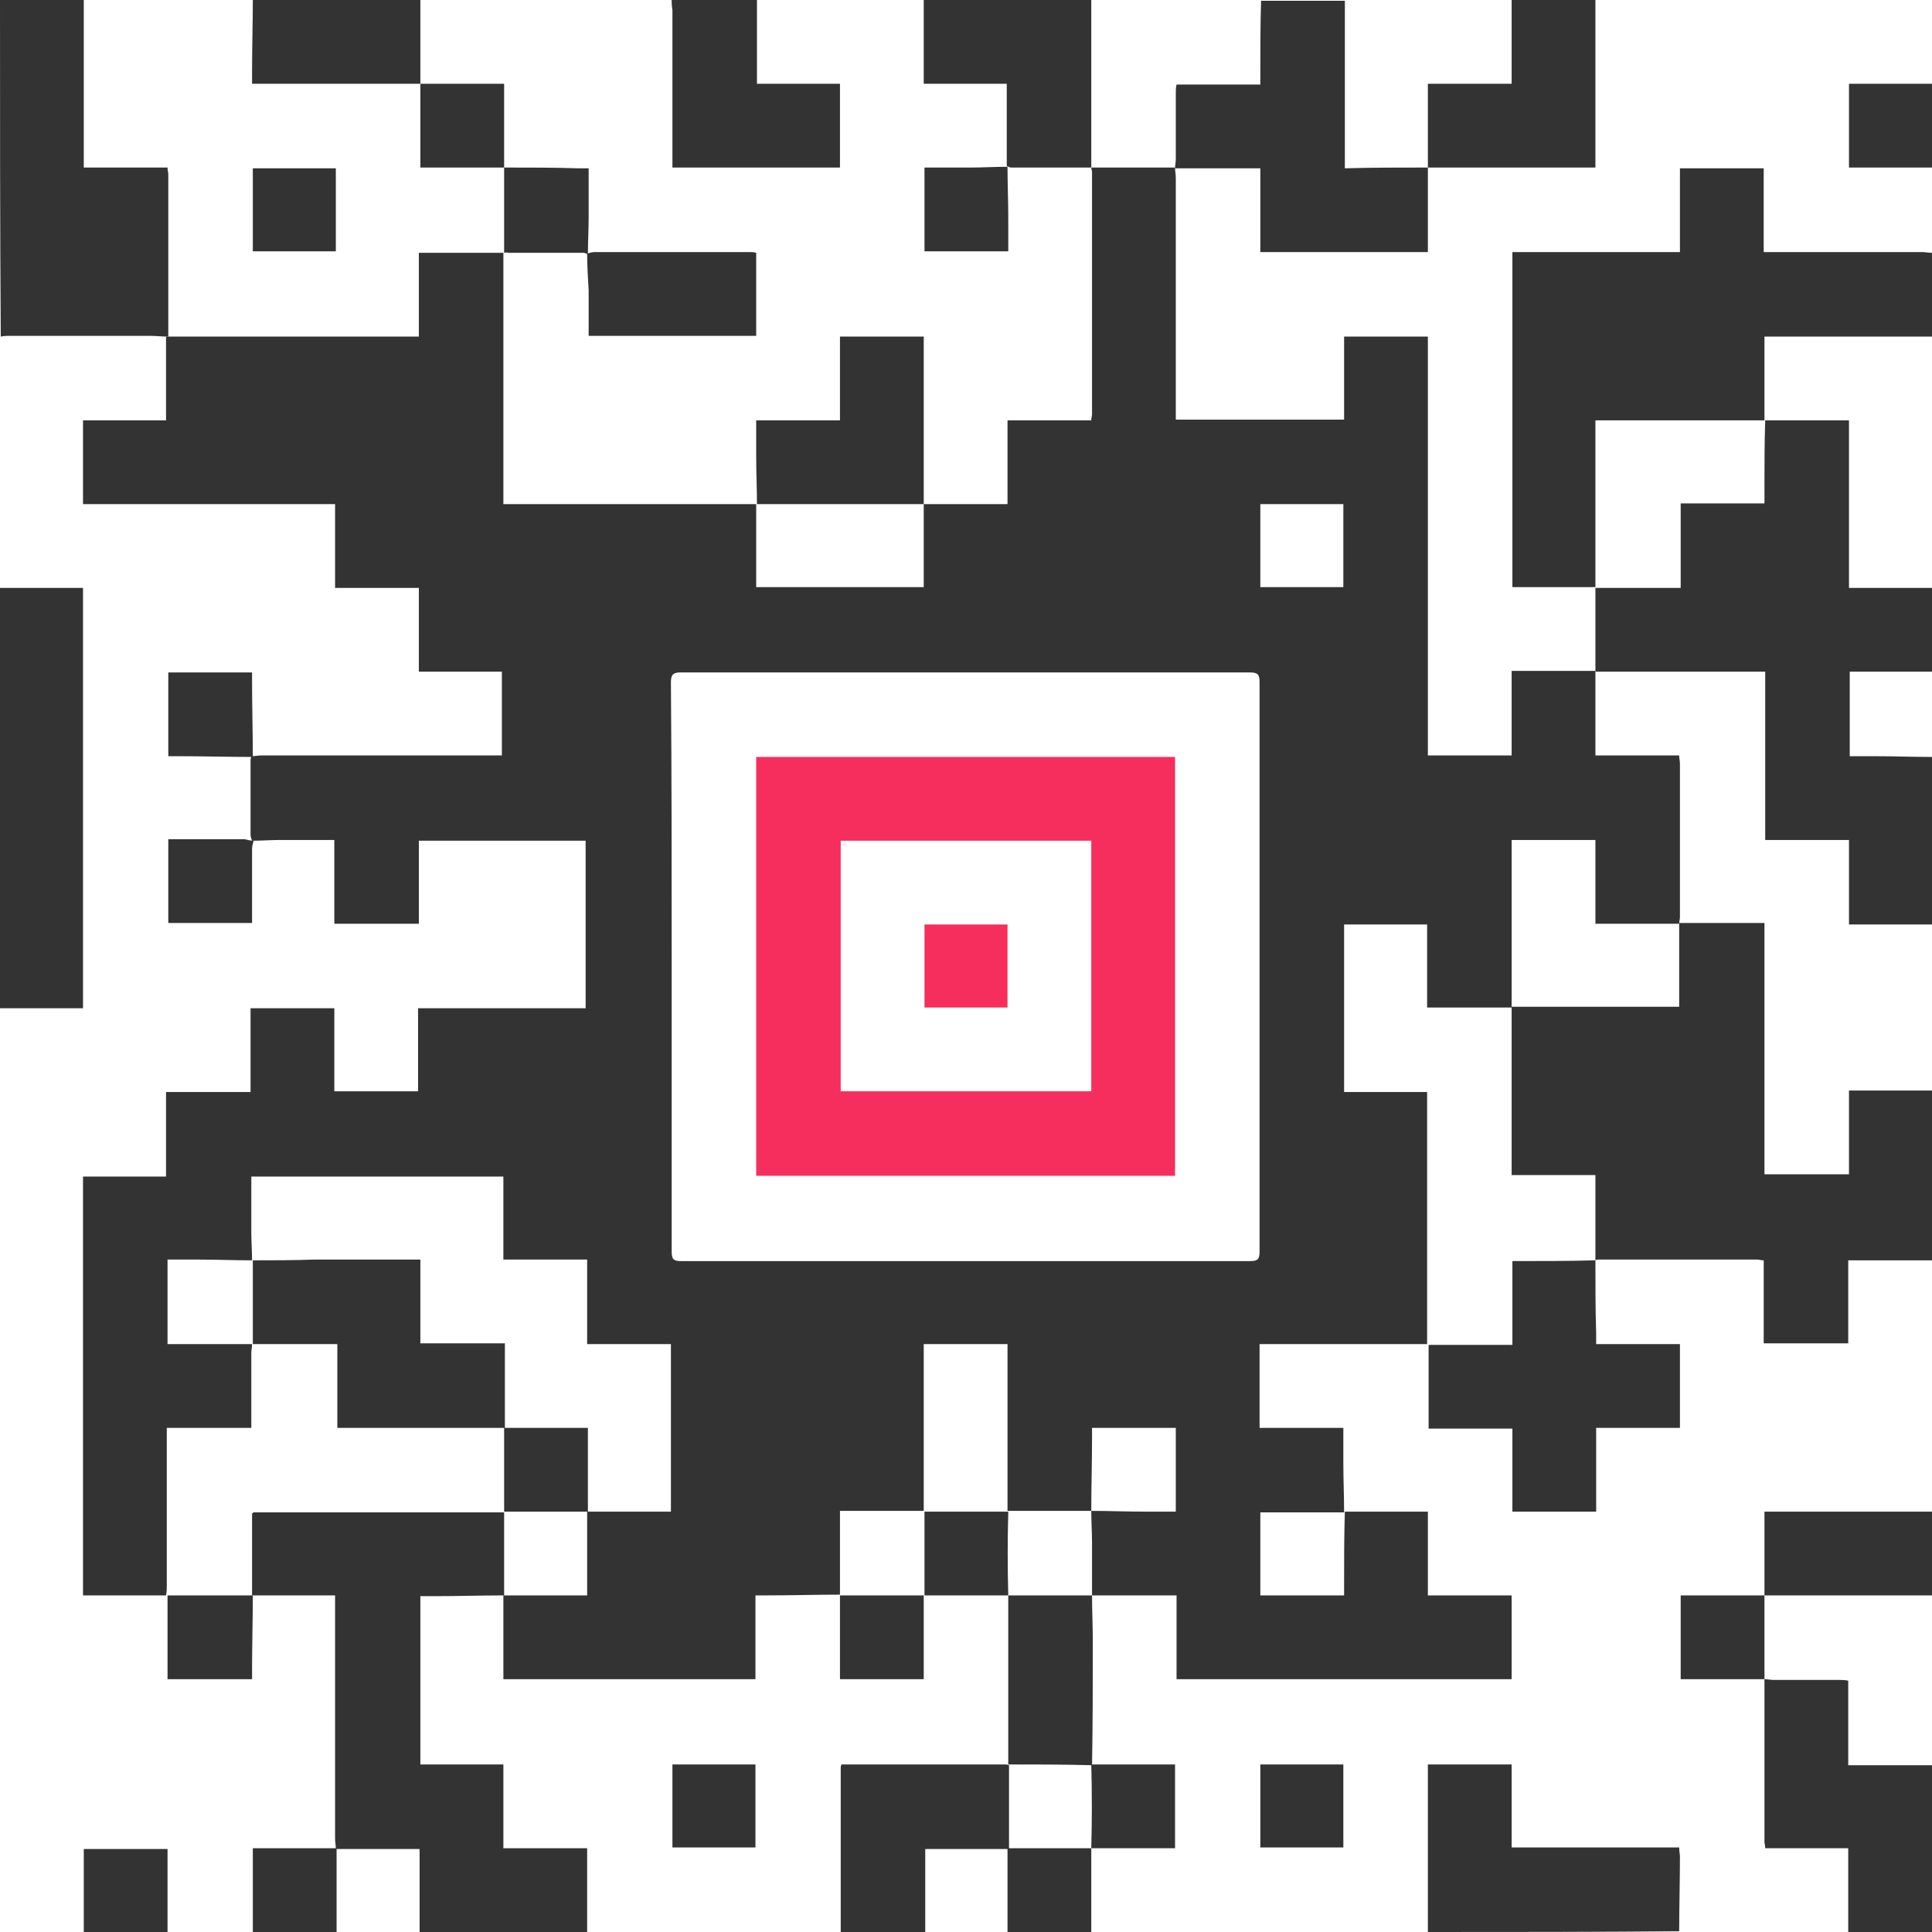
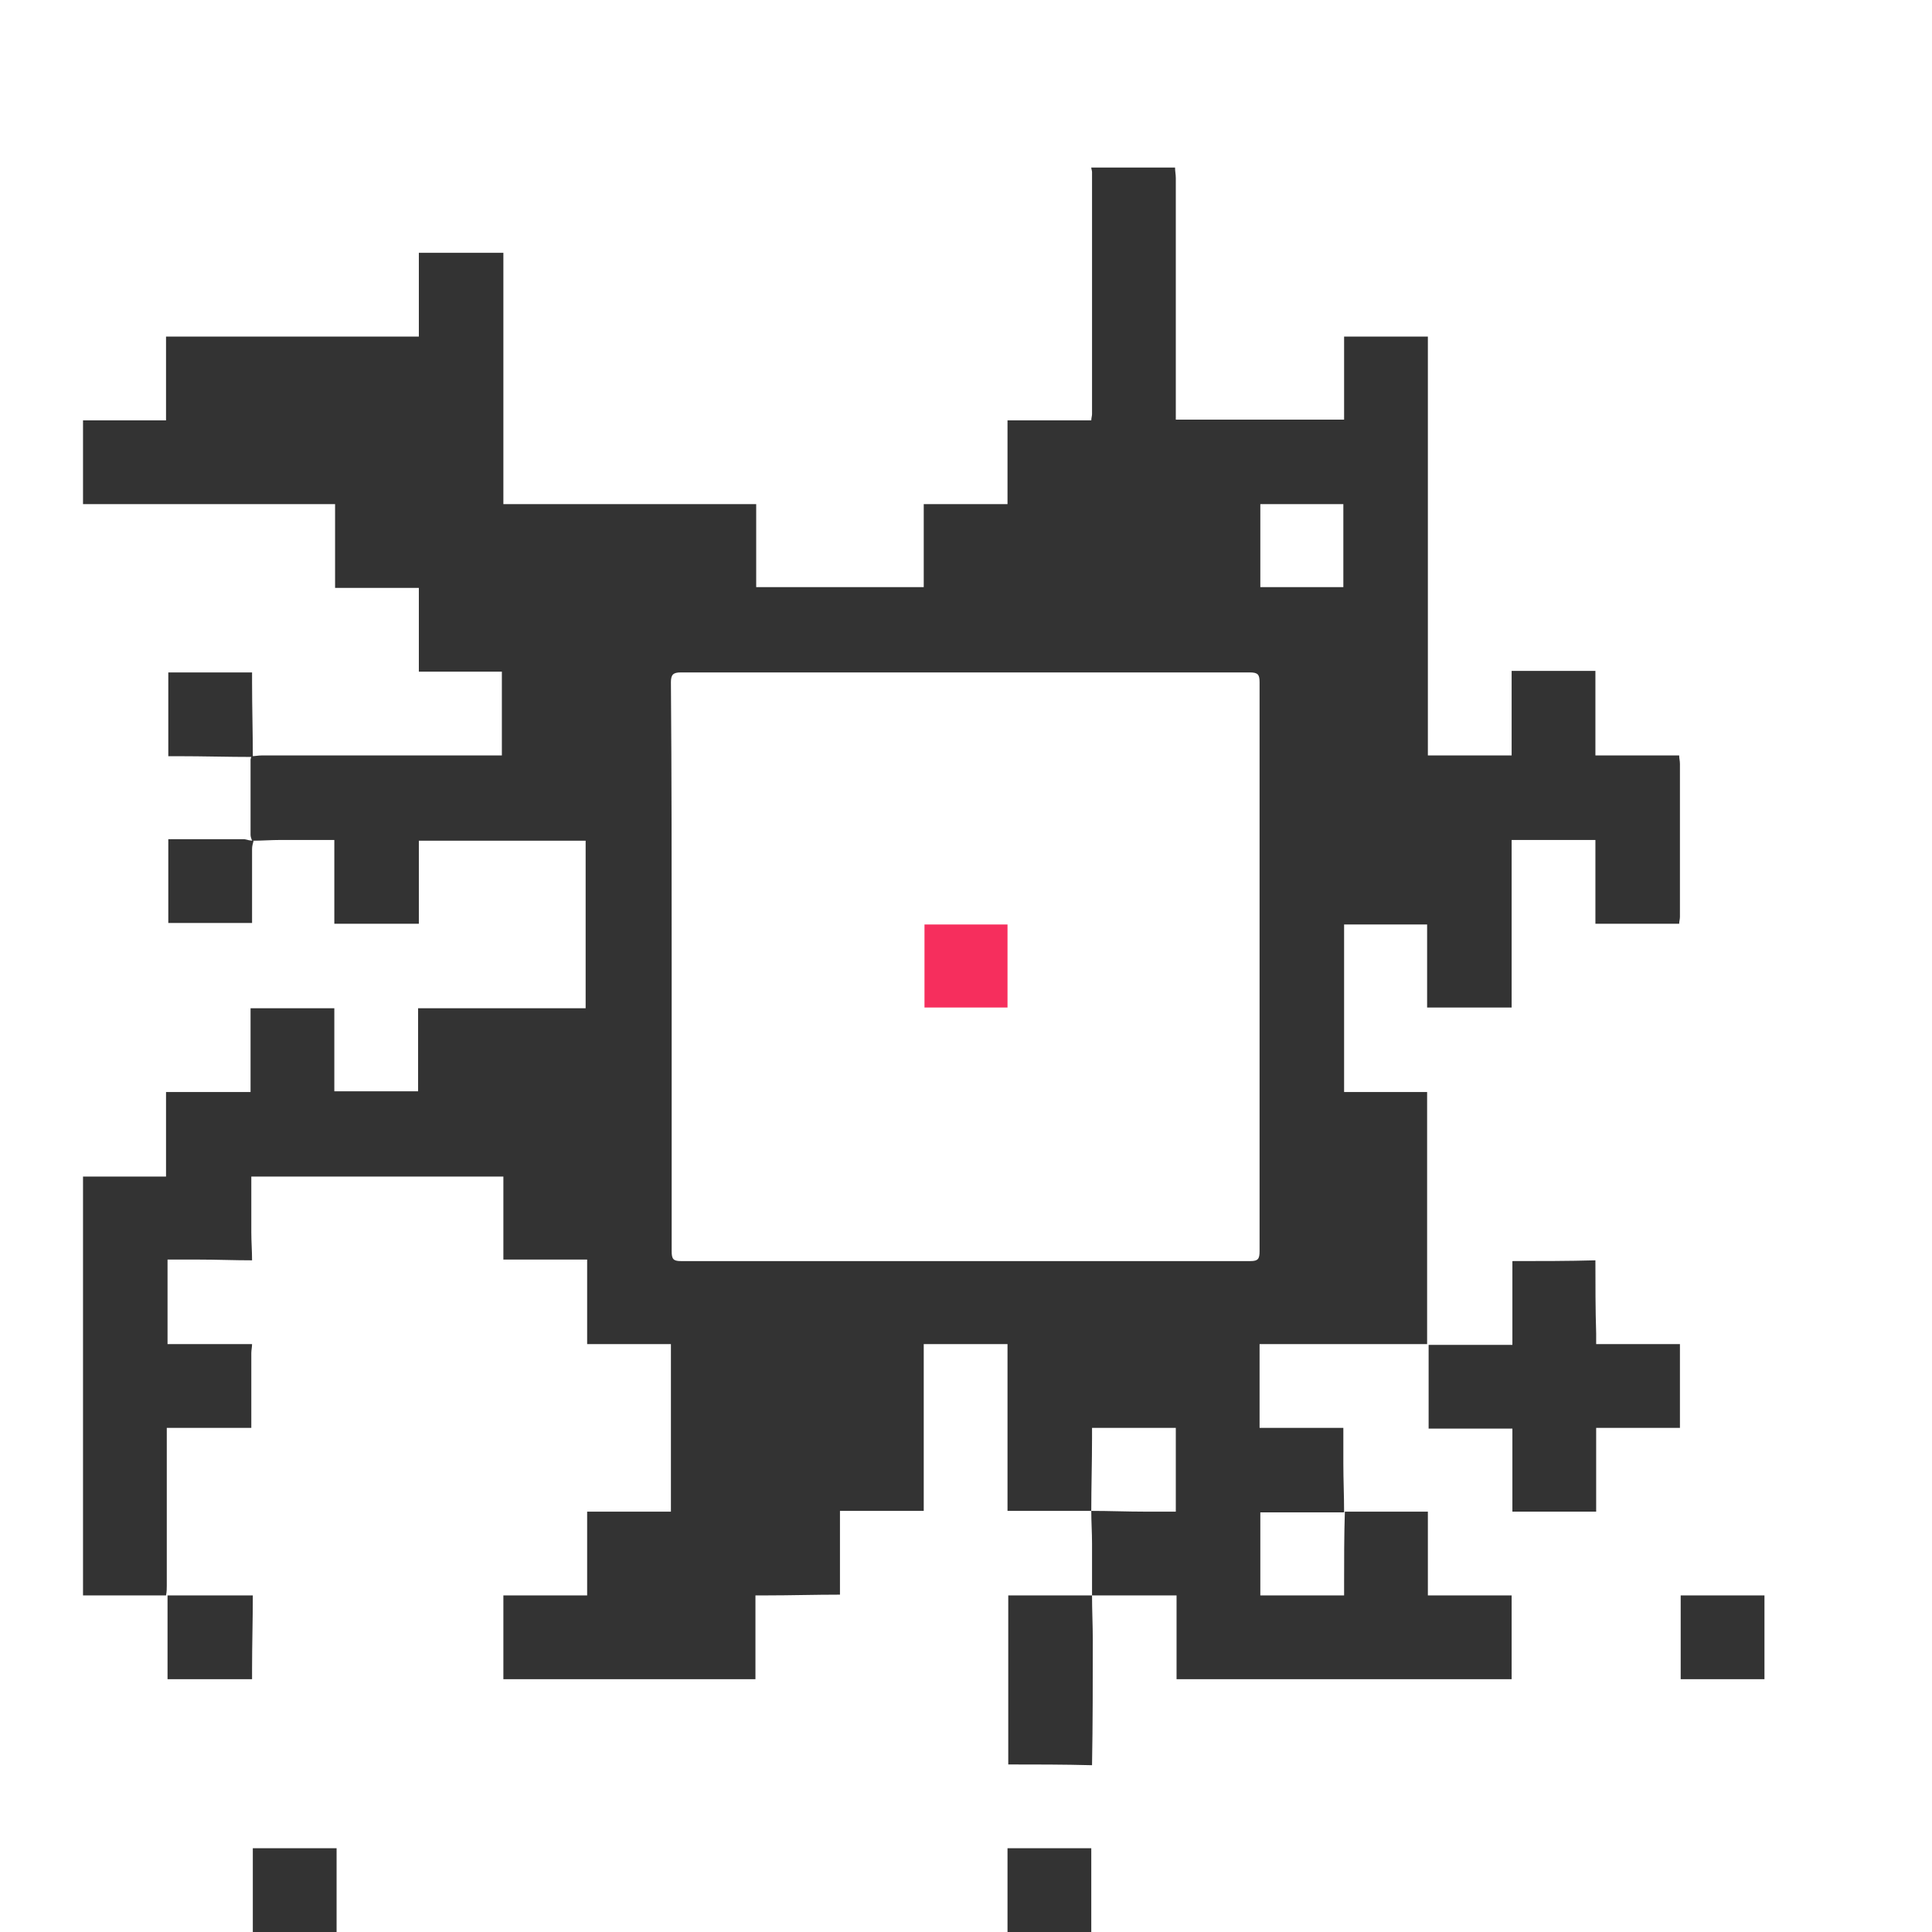
<svg xmlns="http://www.w3.org/2000/svg" viewBox="0 0 256 256">
-   <path d="M256 167h-11.1v11h-11.2v-11c-.4 0-.6-.1-.8-.1h-21c-.2 0-.4 0-.5.1v-11.3h-11.1v-22.3h22.2v-11.1h11.3v33.3H245v-11.1h11.1c-.1 7.6-.1 15.1-.1 22.5zM211.4 77.8h-11V33.4h22.2V22.3h11.1v11.1h21c.4 0 .8.1 1.3.1v11.1h-22.2v11.1h-22.4v22.1z" fill="#333" />
-   <path d="M211.4 89V77.9h11.3V66.7h11.1v-2.1c0-3 0-6 .1-8.9H245v22.2h11.1V89h-11v11.2h3.2c2.6 0 5.2.1 7.9.1v22.2H245v-11.2h-11.1V89h-22.5zM66.8 211.4c-3.1 0-6.1.1-9.2.1h-1.9v22.3h11v11.1h11.1v11.2H55.6V245H44.5c0-.5-.1-.9-.1-1.4v-30.7-1.5h-11v-10.8c0-.1.1-.1.2-.2h33.2v11zM11.1 0v22.2h11.1c0 .4.1.6.1.9v21.5c-.8 0-1.7-.1-2.5-.1H1.4c-.4 0-.8 0-1.3.1C0 29.7 0 14.9 0 0h11.1zM189.2 22.2v11.2H167V22.3h-11.3c0-.4.1-.8.1-1.2v-8.7c0-.4 0-.8.1-1.2H167V9.5c0-3.1 0-6.2.1-9.4h11.1v22.2c3.7-.1 7.4-.1 11-.1zM0 77.9h11v55.7H0V77.9zM244.9 256v-11.1h-11c0-.4-.1-.6-.1-.8V223v-.5c.4 0 .8.1 1.2.1h8.7c.4 0 .8 0 1.2.1v11.2H256v22.2c-3.7-.1-7.4-.1-11.1-.1zM189.2 256v-22.2h11.1v11h22.2c0 .5.1.9.1 1.2 0 3.3-.1 6.6-.1 9.9-11.1.1-22.2.1-33.3.1zM100.3 0v11.1h11v11.1H89.1v-1.3V1.3C89 .8 89 .4 89 0h11.3zM111.4 256v-21.7c0-.1 0-.3.1-.5h21.6c.2 0 .4 0 .6.1V245h-11.1v11.1c-3.8-.1-7.5-.1-11.2-.1zM144.6 0v22.2H134c-.2 0-.4-.1-.6-.2V11.1h-11V0h22.2zM189.2 22.2V11.1h11.1V0h11.1v22.2h-22.2zM55.7 11.1H33.4V9.3c0-3.1.1-6.2.1-9.3h22.2v11.1zM256 211.4h-22.2v-11.1H256v11.1zM256 22.2h-11V11.1h11v11.1zM11.1 256v-11h11.1v11H11.1z" fill="#333" />
  <path d="M33.5 256v-11.1h11.1V256H33.5zM133.5 256v-11.1h11.1V256h-11.1zM144.6 22.2h11.1c0 .5.1.9.1 1.4v32h22.3v-11h11.1v55.5h11.1V88.9h11.1v11.2h11.1c0 .4.1.7.1 1.1v20.3c0 .3-.1.6-.1.9h-11.1v-11.1h-11.1v22.2h-11.2v-11h-11v22.2h11v33.4h-22.2v11.1H178v4.7c0 2.2.1 4.3.1 6.5H167v11h11.1v-1.5c0-3.2 0-6.4.1-9.6h11v11.1h11.1v11.1h-44.4v-11.1h-11.2v-6.9c0-1.4-.1-2.9-.1-4.3 2.4 0 4.7.1 7.1.1h4.1v-11.1h-11.1v1.4c0 3.2-.1 6.4-.1 9.6h-11.1v-22.1h-11.1v22.1h-11.1v11.1c-3.3 0-6.5.1-9.8.1h-1.4v11.1H66.7v-11.1h11.1v-11.1h11.1v-22.2H77.8v-11.2H66.7v-11H33.3v7.4c0 1.2.1 2.5.1 3.7-2.4 0-4.7-.1-7.1-.1h-4.1v11.2h11.2c0 .4-.1.8-.1 1.2V189.2H22.1v20.9c0 .4 0 .8-.1 1.3H11v-55.5h11v-11.2h11.2v-11.1h11.1v11h11.1v-11h22.2v-22.2H55.5v11H44.3v-11.1h-7.1c-1.3 0-2.5.1-3.8.1-.1-.3-.2-.5-.2-.8v-9.9c0-.2.1-.3.1-.5.5 0 .9-.1 1.4-.1h31.8V89h-11V77.9H44.4V66.8H11V55.7h11V44.6h33.5V33.5h11.2v33.3h33.5v11h22.2v-11h11.1V55.7h11.1c0-.3.1-.6.1-.8V22.8c0-.2-.1-.4-.1-.6zM89 128v37.8c0 1 .2 1.3 1.2 1.3h75.5c1 0 1.2-.3 1.2-1.3V90.4c0-1-.2-1.3-1.3-1.3H90.2c-1 0-1.3.3-1.3 1.3.1 12.5.1 25 .1 37.6zm78-61.2v11h11v-11h-11z" fill="#333" />
  <path d="M33.5 100.3c-3.3 0-6.6-.1-9.9-.1h-1.3V89.1h11.1v1.3c0 3.3.1 6.6.1 9.9zM33.5 211.4c0 3.2-.1 6.5-.1 9.7v1.4H22.2v-11.1h11.3zM33.6 111.4c-.1.4-.2.7-.2 1.1V122.3H22.3v-11.1h10.1c.4.1.8.2 1.2.2 0 .1 0 0 0 0zM211.4 167c0 3.2 0 6.5.1 9.7v1.4h11.1v11.1h-11.1v11.1h-11.1v-11h-11.1v-11.1h11.1v-11.1c3.7 0 7.4 0 11-.1 0 .1 0 0 0 0zM133.6 233.8v-22.4h11.1c0 2 .1 3.9.1 5.9 0 5.5 0 11.1-.1 16.6-3.8-.1-7.5-.1-11.1-.1zM233.8 211.4v11.1h-11.1v-11.1h11.1z" fill="#333" />
-   <path d="M144.6 233.8h11.1v11.1h-11.1c.1-3.7.1-7.4 0-11.1zM178 233.8v11h-11v-11h11zM100.3 66.8c0-2.1-.1-4.1-.1-6.2v-4.9h11.1V44.6h11.1v22.2h-22.1zM77.8 33.6c.3-.1.7-.2 1-.2h20.5c.3 0 .6 0 .9.1v11H78v-6c-.1-1.7-.2-3.3-.2-4.9zM133.5 22.1c0 2.2.1 4.4.1 6.6v4.6h-11.1V22.2h6.1c1.6 0 3.2-.1 4.9-.1z" fill="#333" />
-   <path d="M66.8 33.5V22.2c3.3 0 6.5 0 9.8.1H78v6.5c0 1.6-.1 3.3-.1 4.9-.2-.1-.4-.2-.6-.2h-9.9c-.3-.1-.5 0-.6 0zM66.8 22.2H55.7V11.1h11.1v11.1zM89.1 244.8v-11h11v11h-11zM133.6 211.4h-11.1v-11.1h11.1c-.1 3.7-.1 7.4 0 11.1zM122.4 211.4v11.1h-11.1v-11.1h11.1zM33.5 33.3v-11h11v11h-11zM33.5 178.1V167c2.7 0 5.4 0 8.1-.1H55.7V178h11.2v11.2H44.7v-11.1H33.5zM66.8 189.2h11.1v11.1H66.8v-11.1z" fill="#333" />
-   <path d="M155.7 155.8h-55.5v-55.5h55.5v55.5zm-11.1-11.2v-33.2h-33.2v33.2h33.2z" fill="#f62e5d" />
  <path d="M122.5 122.5h11v11h-11v-11z" fill="#f62e5d" />
</svg>